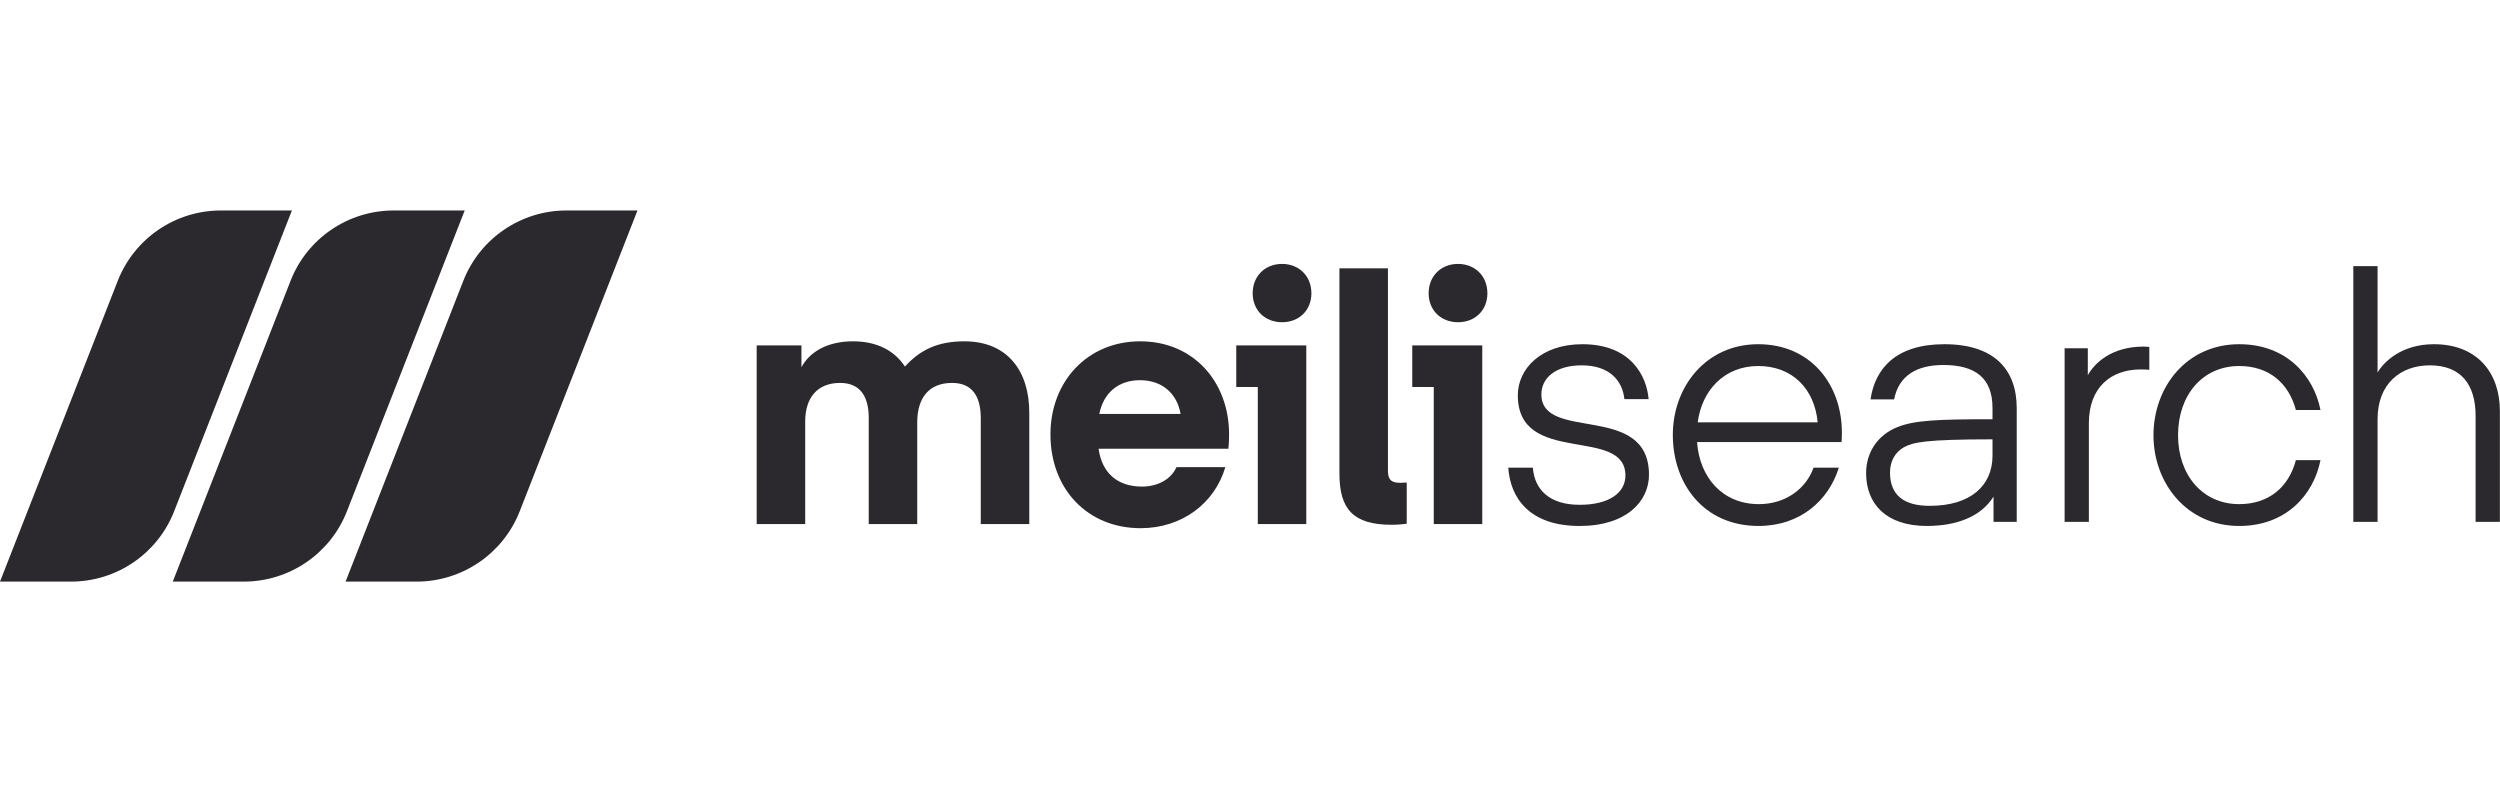
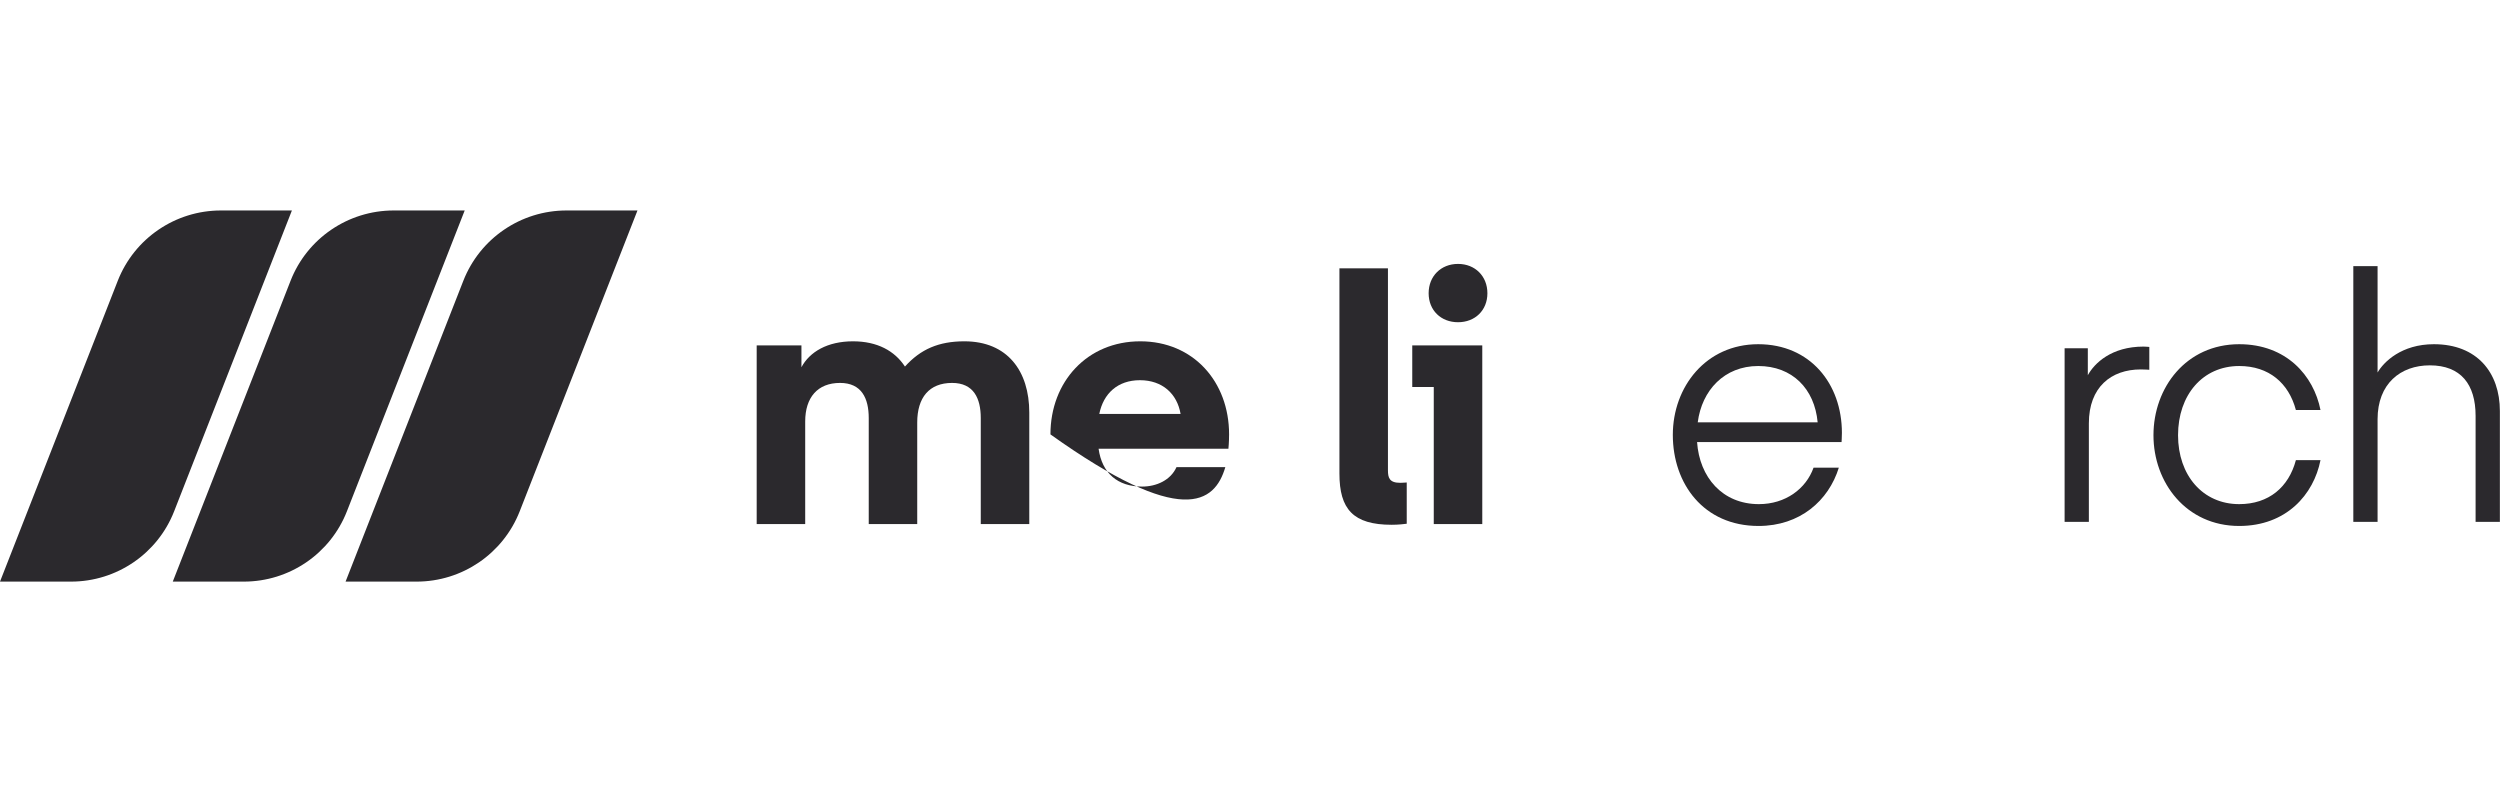
<svg xmlns="http://www.w3.org/2000/svg" width="101" height="32" viewBox="0 0 101 32" fill="none">
  <path d="M37.056 17.068C37.056 16.062 37.539 15.47 38.464 15.47C39.334 15.47 39.623 16.09 39.623 16.889V21.173H41.583V16.668C41.583 14.988 40.7 13.789 38.961 13.789C37.926 13.789 37.194 14.106 36.56 14.809C36.146 14.175 35.442 13.789 34.462 13.789C33.427 13.789 32.709 14.216 32.378 14.836V13.954H30.57V21.173H32.53V17.026C32.53 16.062 33.027 15.47 33.938 15.47C34.807 15.47 35.097 16.09 35.097 16.889V21.173H37.056V17.068Z" fill="#2B292D" />
-   <path d="M49.628 18.129C49.628 18.129 49.655 17.867 49.655 17.55C49.655 15.415 48.206 13.789 46.067 13.789C43.928 13.789 42.438 15.415 42.438 17.55C42.438 19.768 43.942 21.339 46.081 21.339C47.751 21.339 49.075 20.333 49.503 18.873H47.53C47.295 19.396 46.729 19.658 46.136 19.658C45.156 19.658 44.521 19.121 44.383 18.129H49.628ZM46.053 15.36C46.964 15.36 47.557 15.911 47.696 16.724H44.411C44.577 15.897 45.156 15.36 46.053 15.36Z" fill="#2B292D" />
-   <path d="M49.945 15.635H50.815V21.173H52.774V13.954H49.945V15.635ZM51.795 13.018C52.485 13.018 52.981 12.536 52.981 11.847C52.981 11.158 52.485 10.662 51.795 10.662C51.105 10.662 50.608 11.158 50.608 11.847C50.608 12.536 51.105 13.018 51.795 13.018Z" fill="#2B292D" />
+   <path d="M49.628 18.129C49.628 18.129 49.655 17.867 49.655 17.55C49.655 15.415 48.206 13.789 46.067 13.789C43.928 13.789 42.438 15.415 42.438 17.55C47.751 21.339 49.075 20.333 49.503 18.873H47.53C47.295 19.396 46.729 19.658 46.136 19.658C45.156 19.658 44.521 19.121 44.383 18.129H49.628ZM46.053 15.36C46.964 15.36 47.557 15.911 47.696 16.724H44.411C44.577 15.897 45.156 15.36 46.053 15.36Z" fill="#2B292D" />
  <path d="M56.832 19.492C56.777 19.492 56.694 19.506 56.57 19.506C56.128 19.506 56.073 19.299 56.073 18.996V10.841H54.113V19.134C54.113 20.567 54.665 21.201 56.225 21.201C56.487 21.201 56.735 21.173 56.832 21.159V19.492Z" fill="#2B292D" />
  <path d="M57.055 15.635H57.924V21.173H59.884V13.954H57.055V15.635ZM58.904 13.018C59.594 13.018 60.091 12.536 60.091 11.847C60.091 11.158 59.594 10.662 58.904 10.662C58.214 10.662 57.717 11.158 57.717 11.847C57.717 12.536 58.214 13.018 58.904 13.018Z" fill="#2B292D" />
-   <path d="M63.818 21.249C65.722 21.249 66.619 20.243 66.619 19.182C66.619 16.234 62.272 17.873 62.272 15.931C62.272 15.297 62.811 14.76 63.901 14.76C65.019 14.76 65.543 15.366 65.626 16.124H66.605C66.523 15.173 65.874 13.906 63.928 13.906C62.258 13.906 61.32 14.898 61.32 15.972C61.32 18.852 65.667 17.198 65.667 19.21C65.667 19.912 65.005 20.394 63.818 20.394C62.603 20.394 61.996 19.788 61.927 18.893H60.934C61.016 20.119 61.789 21.249 63.818 21.249Z" fill="#2B292D" />
  <path d="M74.399 17.86C74.399 17.86 74.413 17.639 74.413 17.488C74.413 15.504 73.13 13.906 71.032 13.906C68.92 13.906 67.582 15.628 67.582 17.57C67.582 19.54 68.824 21.249 71.046 21.249C72.716 21.249 73.875 20.229 74.289 18.893H73.268C72.964 19.747 72.136 20.367 71.059 20.367C69.583 20.367 68.659 19.279 68.562 17.86H74.399ZM71.032 14.787C72.412 14.787 73.309 15.71 73.433 17.061H68.589C68.755 15.766 69.666 14.787 71.032 14.787Z" fill="#2B292D" />
-   <path d="M80.497 17.749V18.411C80.497 19.609 79.627 20.436 77.957 20.436C76.922 20.436 76.356 20.009 76.356 19.086C76.356 18.617 76.577 18.259 76.922 18.066C77.281 17.873 77.764 17.749 80.497 17.749ZM77.847 21.249C79.061 21.249 80.041 20.863 80.538 20.064V21.083H81.476V16.496C81.476 14.939 80.579 13.906 78.551 13.906C76.605 13.906 75.749 14.884 75.57 16.137H76.522C76.715 15.146 77.474 14.746 78.509 14.746C79.834 14.746 80.497 15.297 80.497 16.482V16.937C78.275 16.937 77.35 16.978 76.66 17.253C75.859 17.57 75.391 18.273 75.391 19.113C75.391 20.339 76.177 21.249 77.847 21.249Z" fill="#2B292D" />
  <path d="M86.832 14.016C86.832 14.016 86.667 14.002 86.598 14.002C85.301 14.002 84.611 14.677 84.348 15.159V14.071H83.41V21.083H84.39V17.102C84.39 15.642 85.287 14.925 86.488 14.925C86.667 14.925 86.832 14.939 86.832 14.939V14.016Z" fill="#2B292D" />
  <path d="M87 17.584C87 19.499 88.324 21.249 90.464 21.249C92.368 21.249 93.472 19.981 93.748 18.59H92.754C92.465 19.678 91.664 20.367 90.464 20.367C88.987 20.367 87.993 19.196 87.993 17.584C87.993 15.959 88.987 14.787 90.464 14.787C91.664 14.787 92.465 15.476 92.754 16.565H93.748C93.472 15.173 92.368 13.906 90.464 13.906C88.324 13.906 87 15.655 87 17.584Z" fill="#2B292D" />
  <path d="M96.054 10.751H95.074V21.084H96.054V16.937C96.054 15.504 96.978 14.76 98.165 14.76C99.421 14.76 100.014 15.532 100.014 16.799V21.084H100.995V16.606C100.995 15.049 100.069 13.906 98.331 13.906C97.02 13.906 96.302 14.622 96.054 15.049V10.751Z" fill="#2B292D" />
  <path d="M0 23.497L4.758 11.343C5.429 9.631 7.083 8.503 8.925 8.503H11.793L7.035 20.657C6.365 22.369 4.711 23.497 2.869 23.497H0Z" fill="#2B292D" />
  <path d="M6.98 23.497L11.739 11.343C12.409 9.631 14.063 8.503 15.905 8.503H18.774L14.015 20.657C13.345 22.369 11.691 23.497 9.849 23.497H6.98Z" fill="#2B292D" />
  <path d="M13.961 23.497L18.719 11.343C19.39 9.631 21.044 8.503 22.886 8.503H25.754L20.996 20.657C20.325 22.369 18.672 23.497 16.83 23.497H13.961Z" fill="#2B292D" />
</svg>